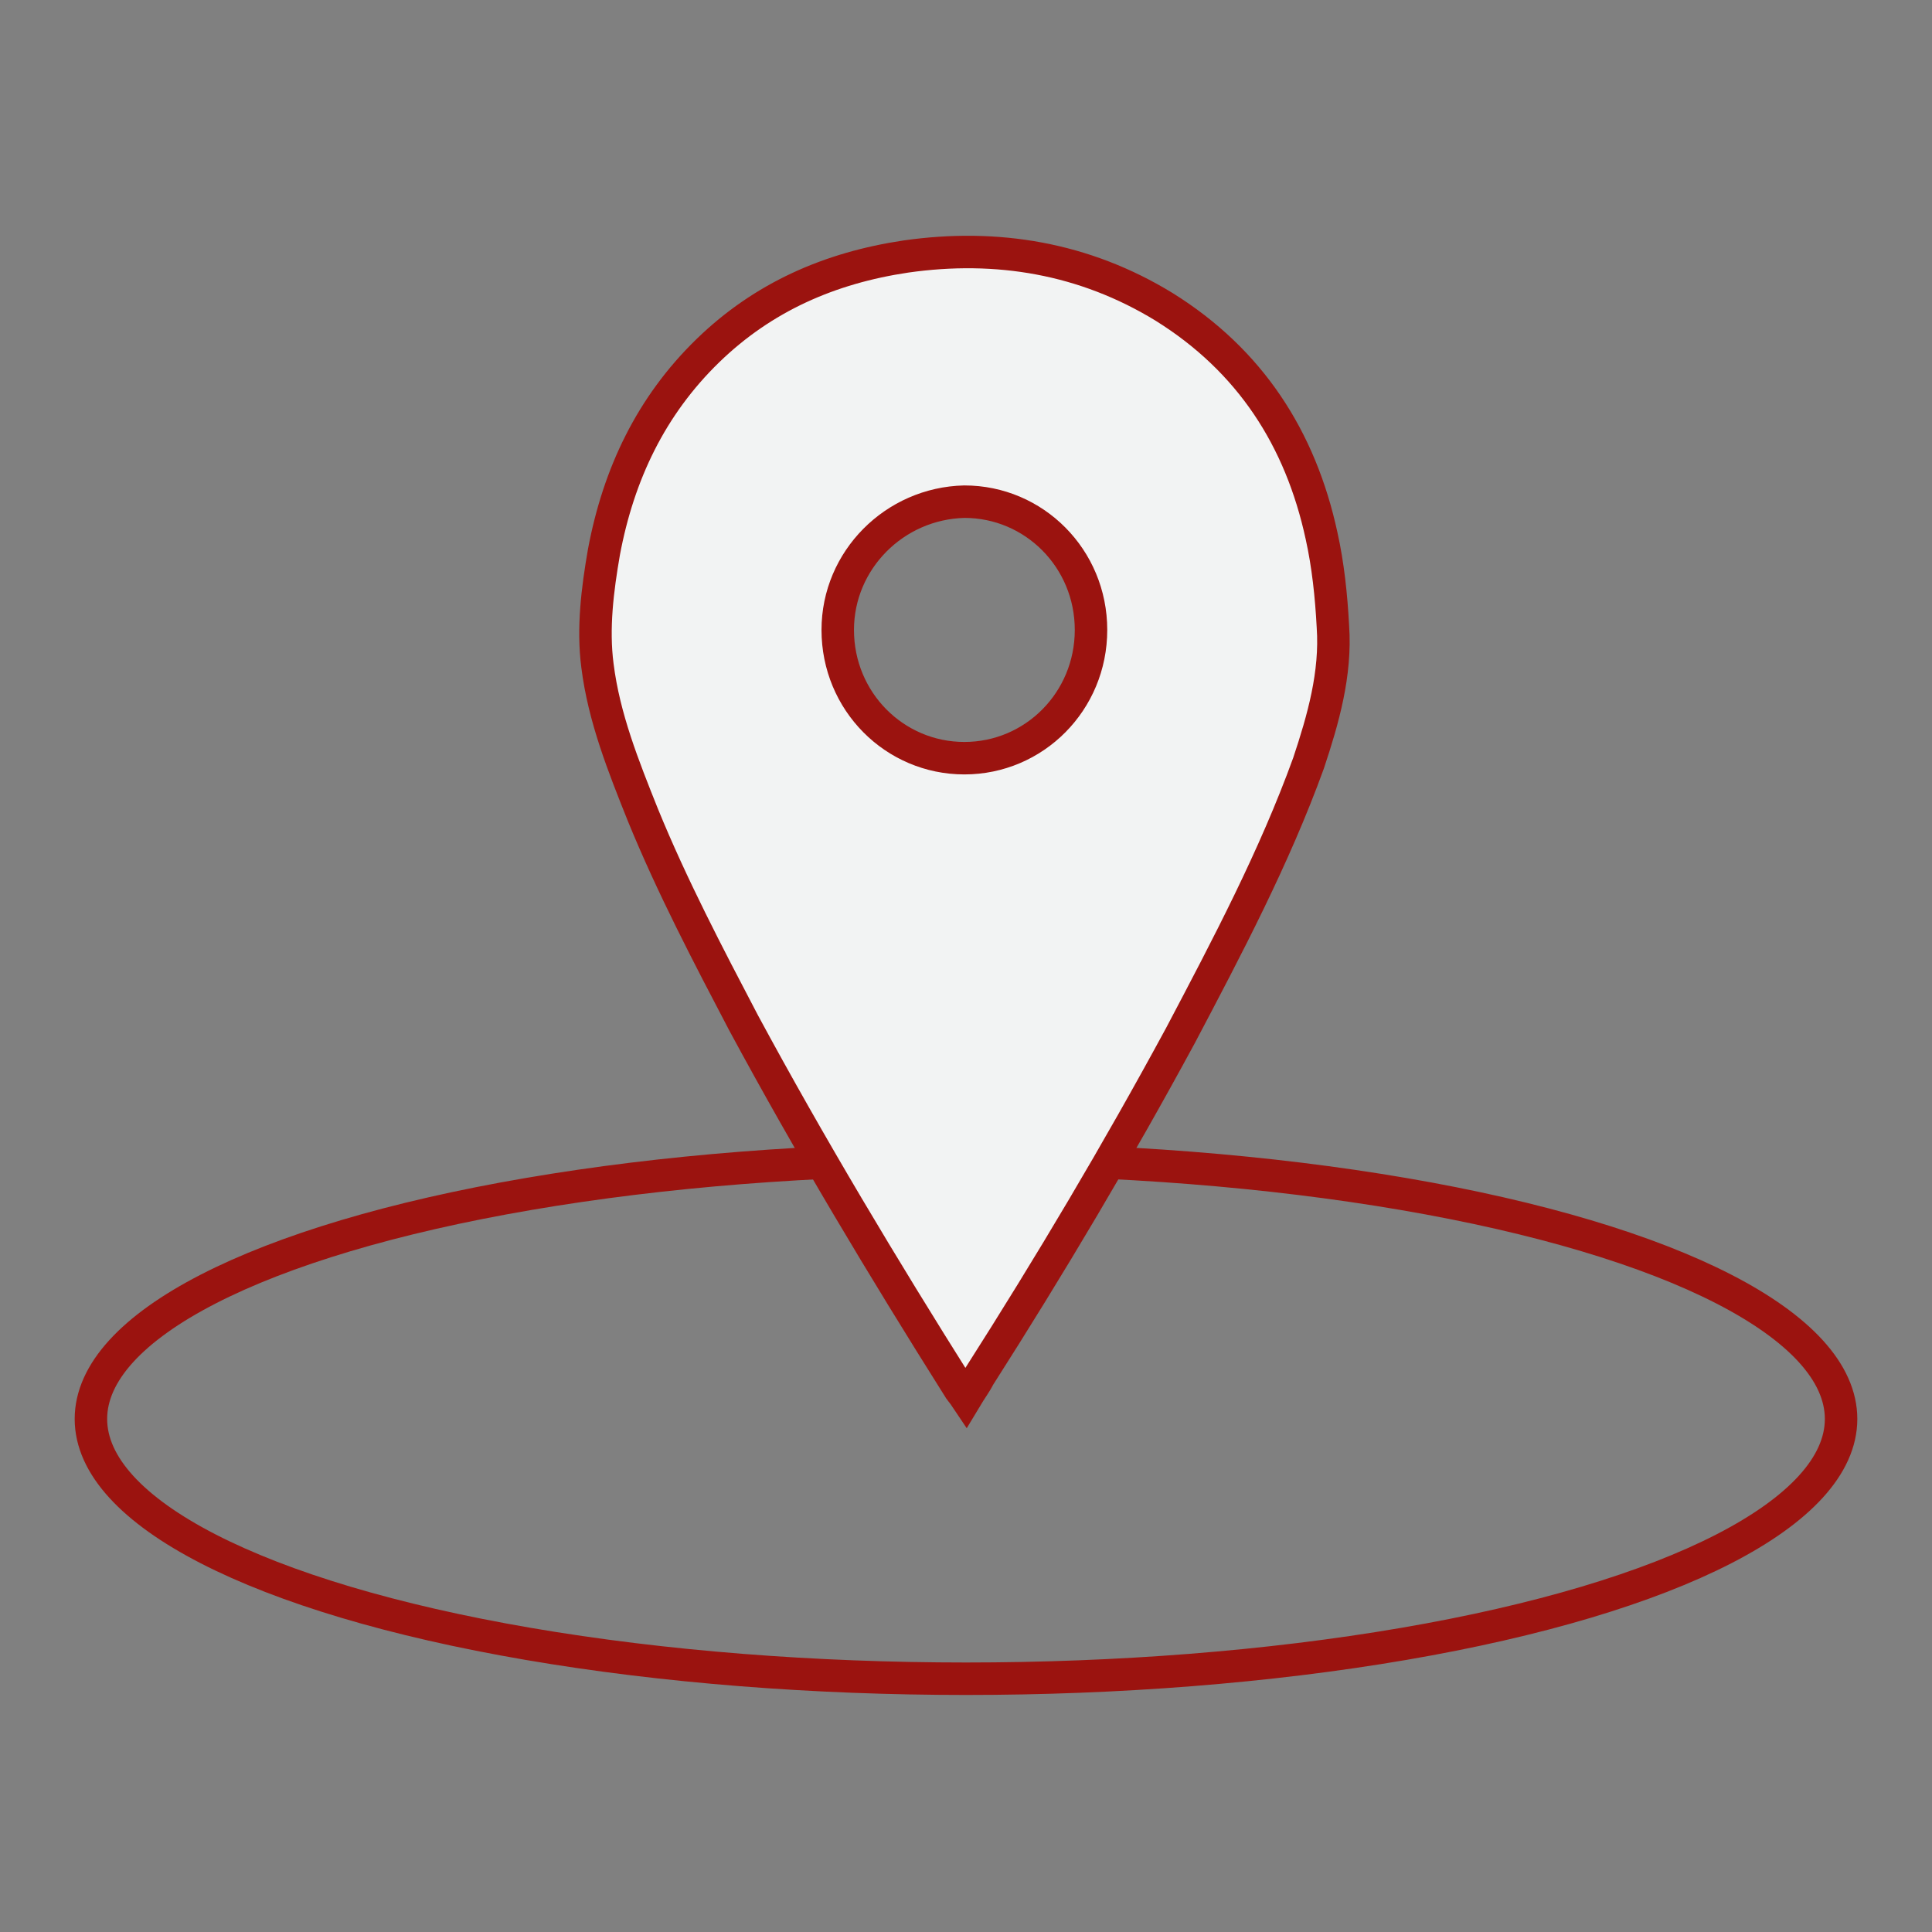
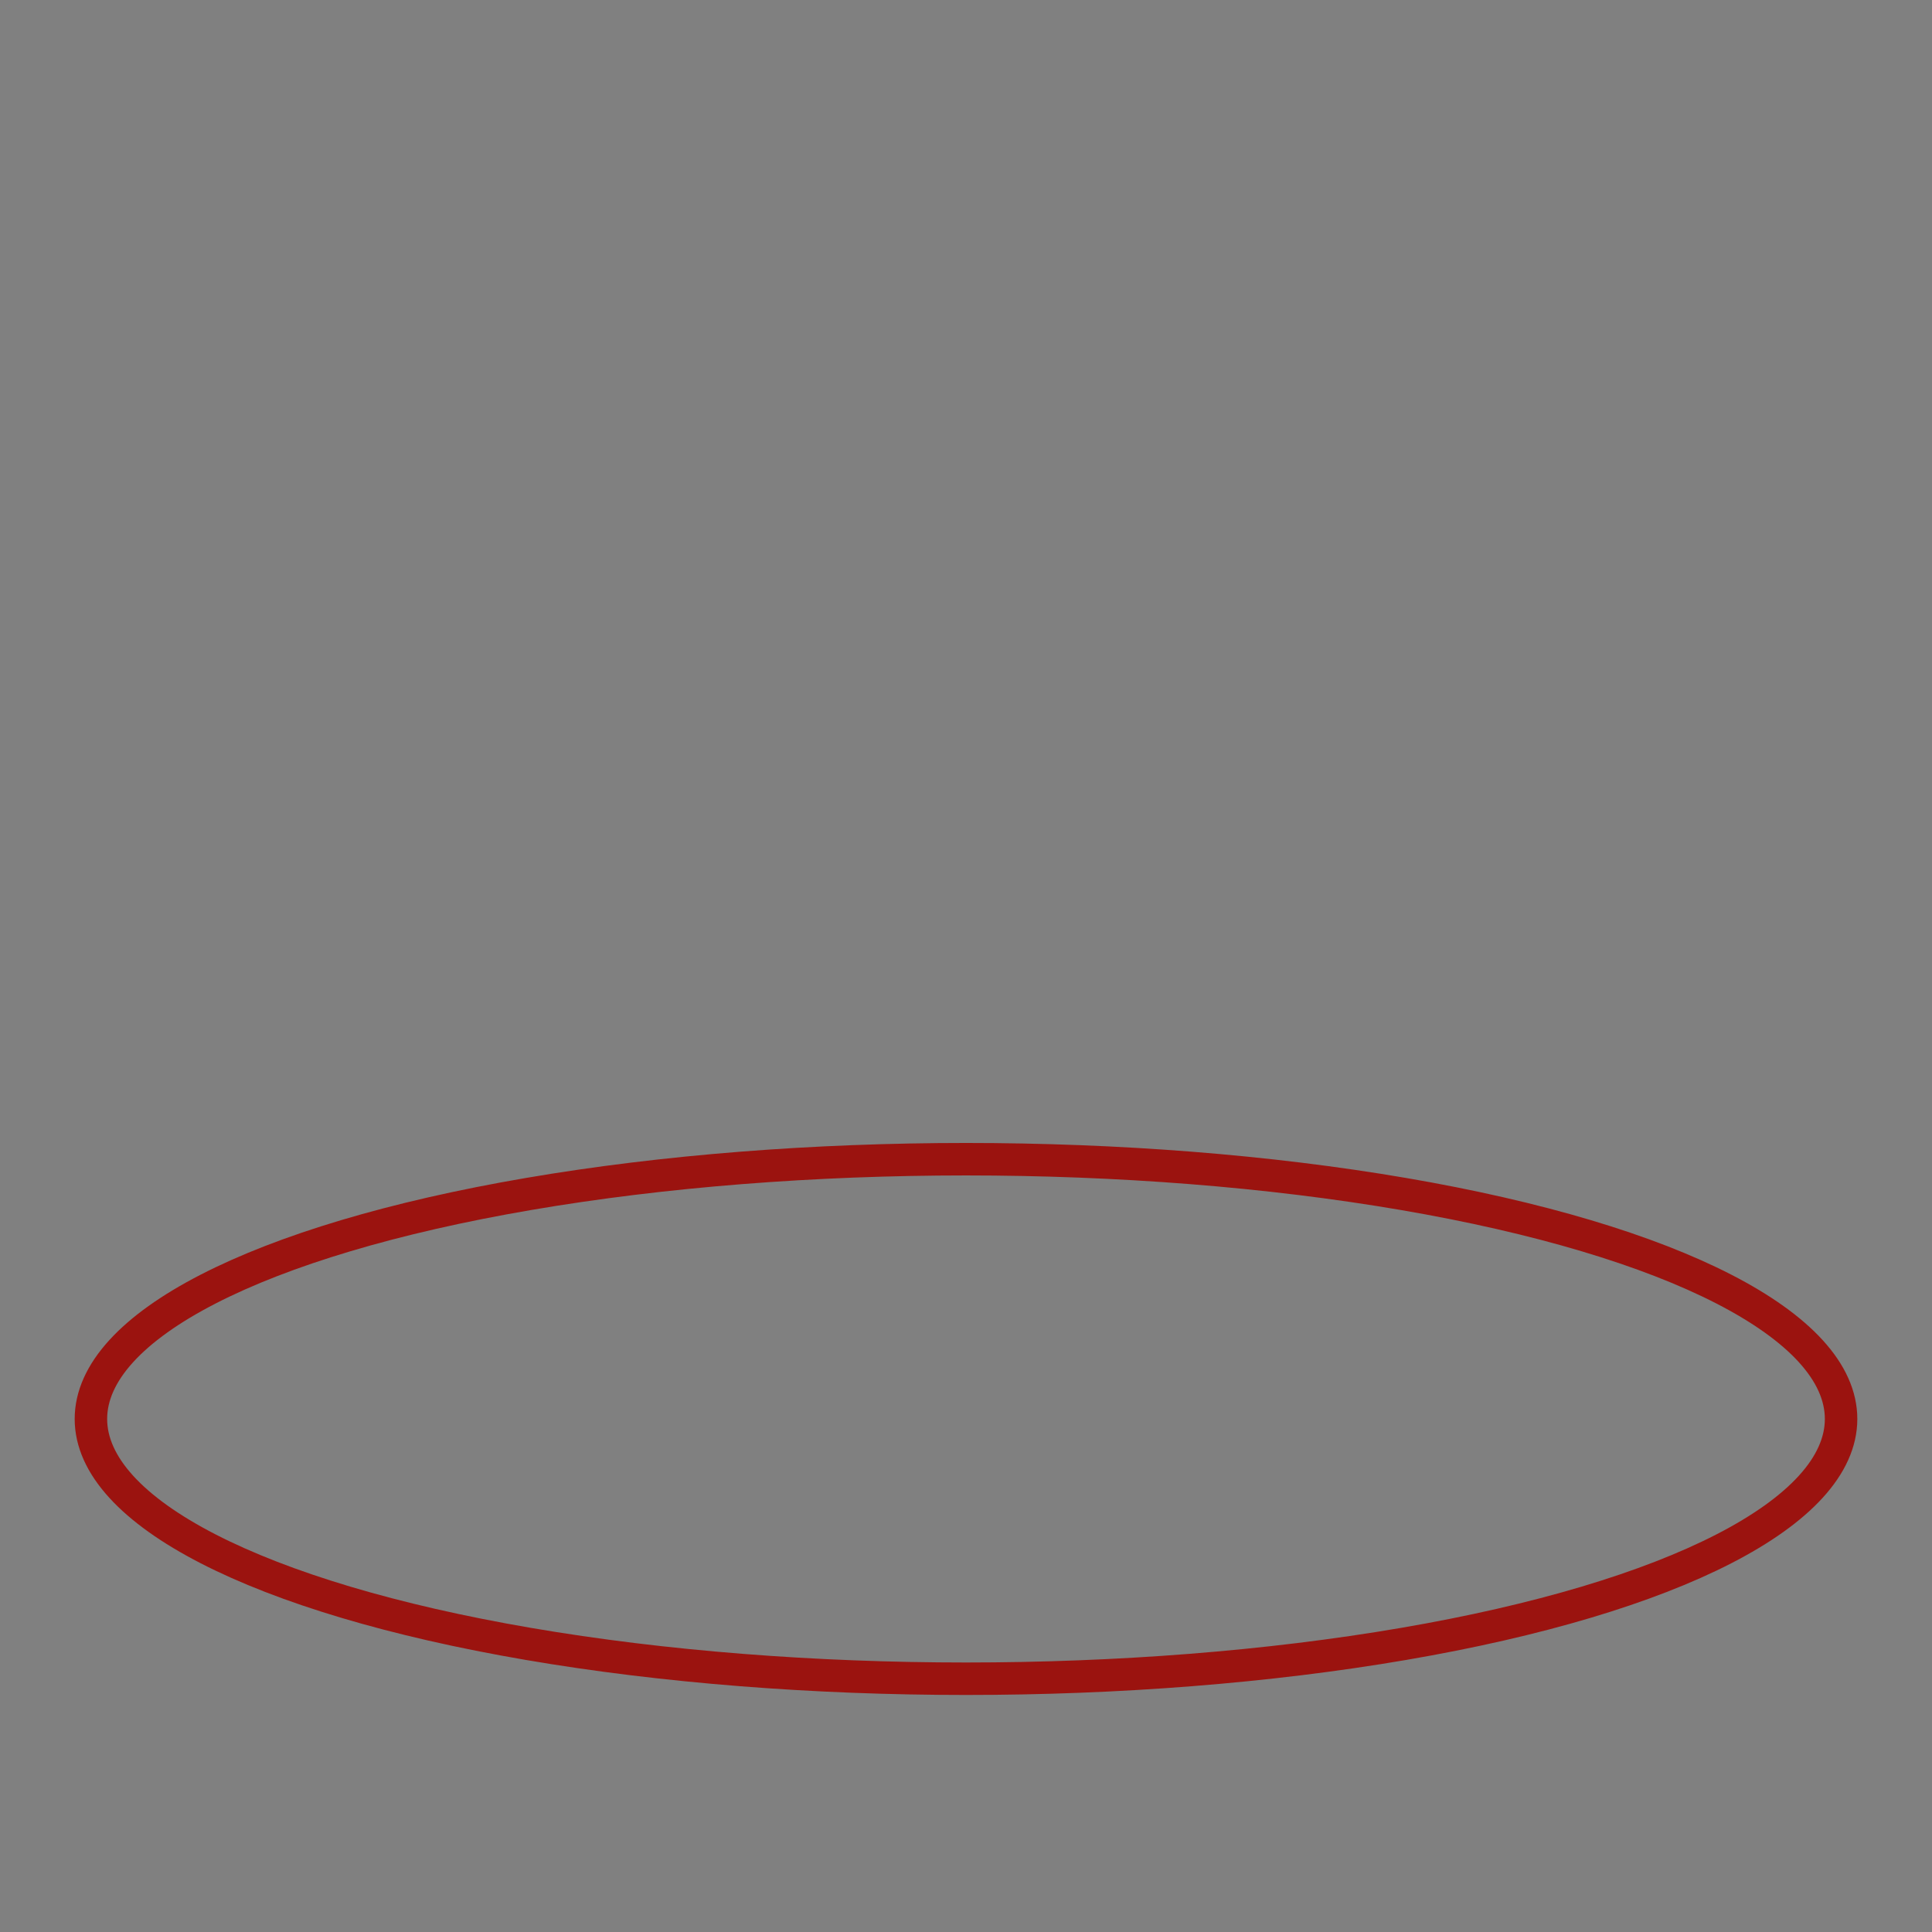
<svg xmlns="http://www.w3.org/2000/svg" version="1.1" id="Ebene_1" x="0px" y="0px" width="119px" height="119px" viewBox="0 0 119 119" style="enable-background:new 0 0 119 119;" xml:space="preserve">
  <rect x="0" y="0" width="119" height="119" fill="#808080" stroke="none" />
  <g>
    <g>
      <ellipse style="fill:none;stroke:#9B130F;stroke-width:2;" cx="59.5" cy="87.4" rx="53.9" ry="16" />
-       <path style="fill:#F2F3F3;" d="M67.2,38.8c0,4.4-3.5,7.9-7.8,7.9s-7.8-3.5-7.8-7.9c0-4.3,3.5-7.8,7.8-7.9    C63.7,30.9,67.2,34.4,67.2,38.8 M82.1,38.6c-0.1-1.9-0.3-3.8-0.7-5.6c-1.3-6-4.4-10.8-9.7-14.1c-4.9-3-10.3-3.9-15.9-3.1    c-4.7,0.7-8.8,2.5-12.2,5.8c-3.5,3.4-5.5,7.6-6.4,12.4c-0.4,2.3-0.7,4.7-0.4,7c0.4,3.2,1.6,6.2,2.8,9.2c1.8,4.4,4,8.6,6.2,12.8    c4.1,7.6,8.6,15.1,13.2,22.4c0.1,0.2,0.3,0.4,0.5,0.7c0.3-0.5,0.6-0.9,0.8-1.3c4.4-6.9,8.5-13.8,12.4-21c2.9-5.5,5.8-11,7.9-16.8    C81.5,44.3,82.3,41.5,82.1,38.6" />
-       <path style="fill:#F2F3F3;stroke:#9B130F;stroke-width:2;stroke-miterlimit:10;" d="M67.2,38.8c0,4.4-3.5,7.9-7.8,7.9    s-7.8-3.5-7.8-7.9c0-4.3,3.5-7.8,7.8-7.9C63.7,30.9,67.2,34.4,67.2,38.8z M82.1,38.6c-0.1-1.9-0.3-3.8-0.7-5.6    c-1.3-6-4.4-10.8-9.7-14.1c-4.9-3-10.3-3.9-15.9-3.1c-4.7,0.7-8.8,2.5-12.2,5.8c-3.5,3.4-5.5,7.6-6.4,12.4c-0.4,2.3-0.7,4.7-0.4,7    c0.4,3.2,1.6,6.2,2.8,9.2c1.8,4.4,4,8.6,6.2,12.8c4.1,7.6,8.6,15.1,13.2,22.4c0.1,0.2,0.3,0.4,0.5,0.7c0.3-0.5,0.6-0.9,0.8-1.3    c4.4-6.9,8.5-13.8,12.4-21c2.9-5.5,5.8-11,7.9-16.8C81.5,44.3,82.3,41.5,82.1,38.6z" />
    </g>
  </g>
</svg>